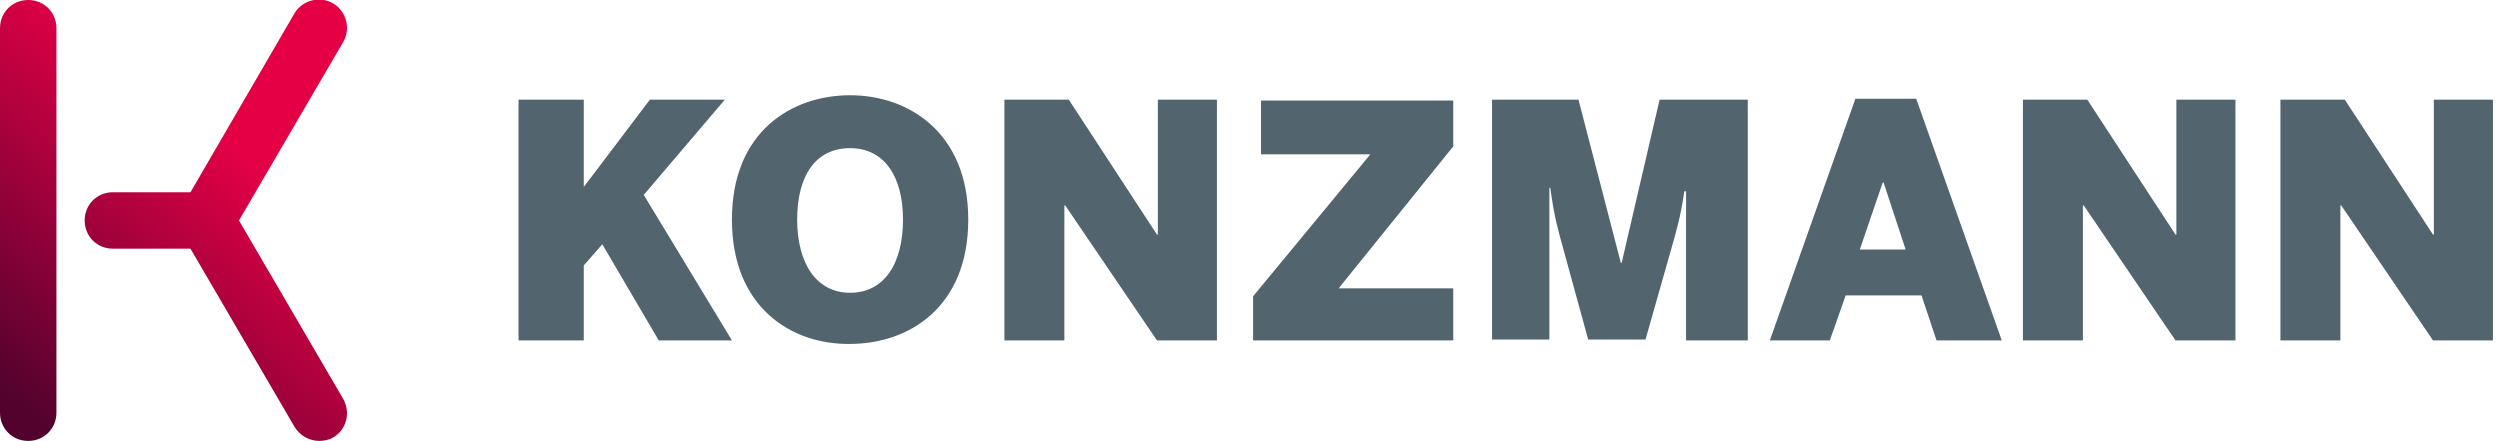
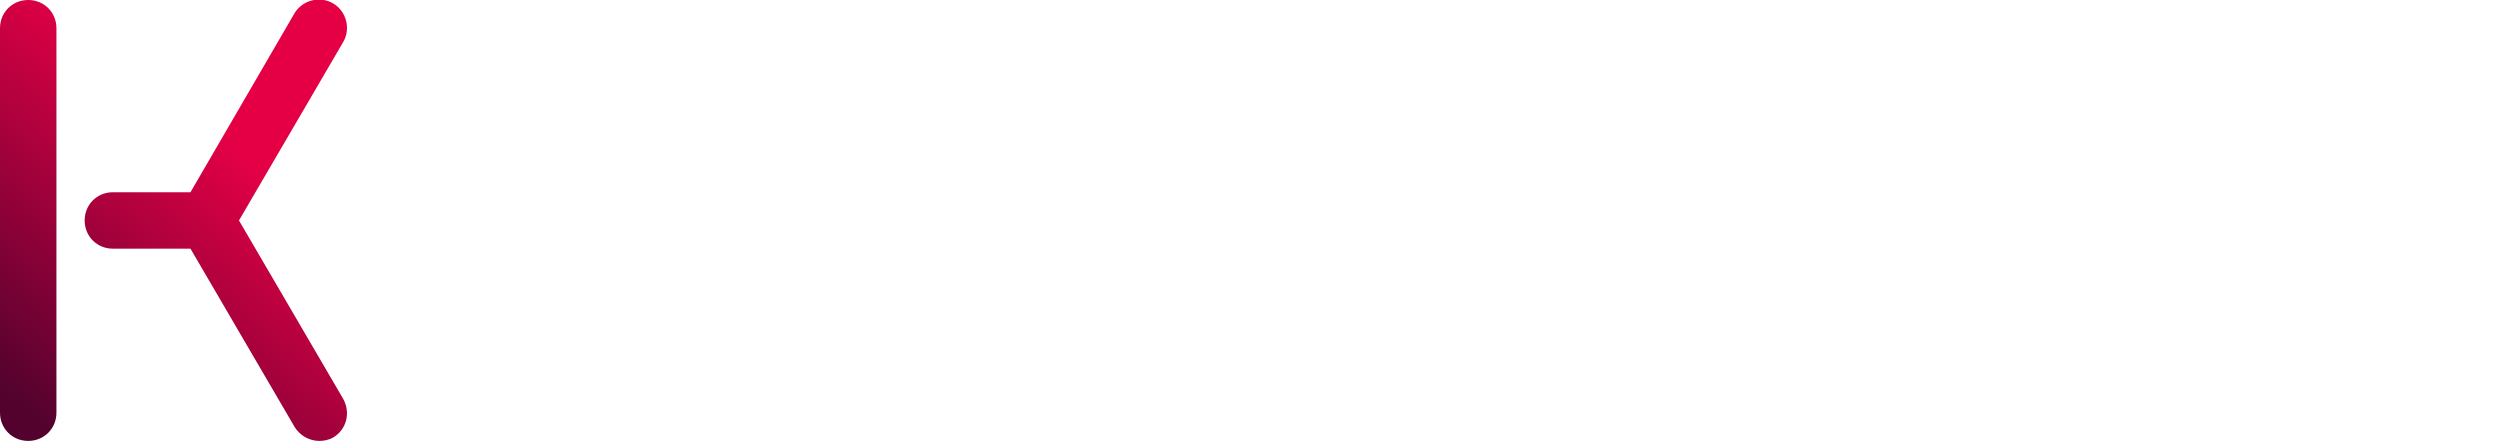
<svg xmlns="http://www.w3.org/2000/svg" version="1.1" id="Ebene_1" x="0px" y="0px" viewBox="0 0 283.5 50" style="enable-background:new 0 0 283.5 50;" xml:space="preserve">
  <style type="text/css">
	.st0{fill:url(#SVGID_1_);}
	.st1{fill:#52646D;}
</style>
  <linearGradient id="SVGID_1_" gradientUnits="userSpaceOnUse" x1="1.788" y1="45.336" x2="27.04" y2="16.623">
    <stop offset="0" style="stop-color:#53022E" />
    <stop offset="1" style="stop-color:#E50046" />
  </linearGradient>
  <path class="st0" d="M3.2,50C1.4,50,0,48.6,0,46.8V3.2C0,1.4,1.4,0,3.2,0s3.2,1.4,3.2,3.2v43.6C6.4,48.6,5,50,3.2,50z M27.1,25  L38.9,4.8c0.9-1.5,0.4-3.5-1.1-4.4c-1.5-0.9-3.5-0.4-4.4,1.1L21.6,21.8h-8.8c-1.8,0-3.2,1.4-3.2,3.2c0,1.8,1.4,3.2,3.2,3.2h8.8  l11.8,20.2c0.6,1,1.7,1.6,2.8,1.6c0.5,0,1.1-0.1,1.6-0.4c1.5-0.9,2-2.8,1.1-4.4L27.1,25z" />
-   <path class="st1" d="M58.8,38.6V11.3h7.4v9.9l7.5-9.9h8.5l-9.2,10.8l10,16.5h-8.3l-6.4-10.9l-2.1,2.4v8.5H58.8z M83,24.9  c0-10,6.8-14.1,13.4-14.1c6.6,0,13.4,4.2,13.4,14.1c0,10-6.8,14.1-13.4,14.1C89.8,39.1,83,34.9,83,24.9z M102.4,24.9  c0-5-2.2-8.1-6-8.1c-3.9,0-6,3.1-6,8.1s2.2,8.3,6,8.3C100.2,33.2,102.4,30,102.4,24.9z M113.9,38.6V11.3h7.3l10,15.3h0.1V11.3h6.7  v27.3h-6.8l-10.4-15.3h-0.1v15.3H113.9z M142.1,38.6v-5l13.3-16.1H143v-6.1h21.8v5.2l-13,16.1h13v5.9H142.1z M169.2,38.6V11.3h9.8  l4.8,18.5h0.1l4.3-18.5h10v27.3h-7V21.7H191c-0.4,2.8-0.9,4.5-1.5,6.6l-2.9,10.2h-6.5l-2.8-10.2c-0.6-2.2-1-3.4-1.5-7h-0.1v17.2  H169.2z M200.7,38.6l9.7-27.4h6.9l9.7,27.4h-7.4l-1.7-5.1h-8.6l-1.8,5.1H200.7z M210.9,28.3h5.2l-2.5-7.6h-0.1L210.9,28.3z   M229.4,38.6V11.3h7.3l10,15.3h0.1V11.3h6.7v27.3h-6.8l-10.4-15.3h-0.1v15.3H229.4z M258.6,38.6V11.3h7.3l10,15.3h0.1V11.3h6.7v27.3  h-6.8l-10.4-15.3h-0.1v15.3H258.6z" />
</svg>